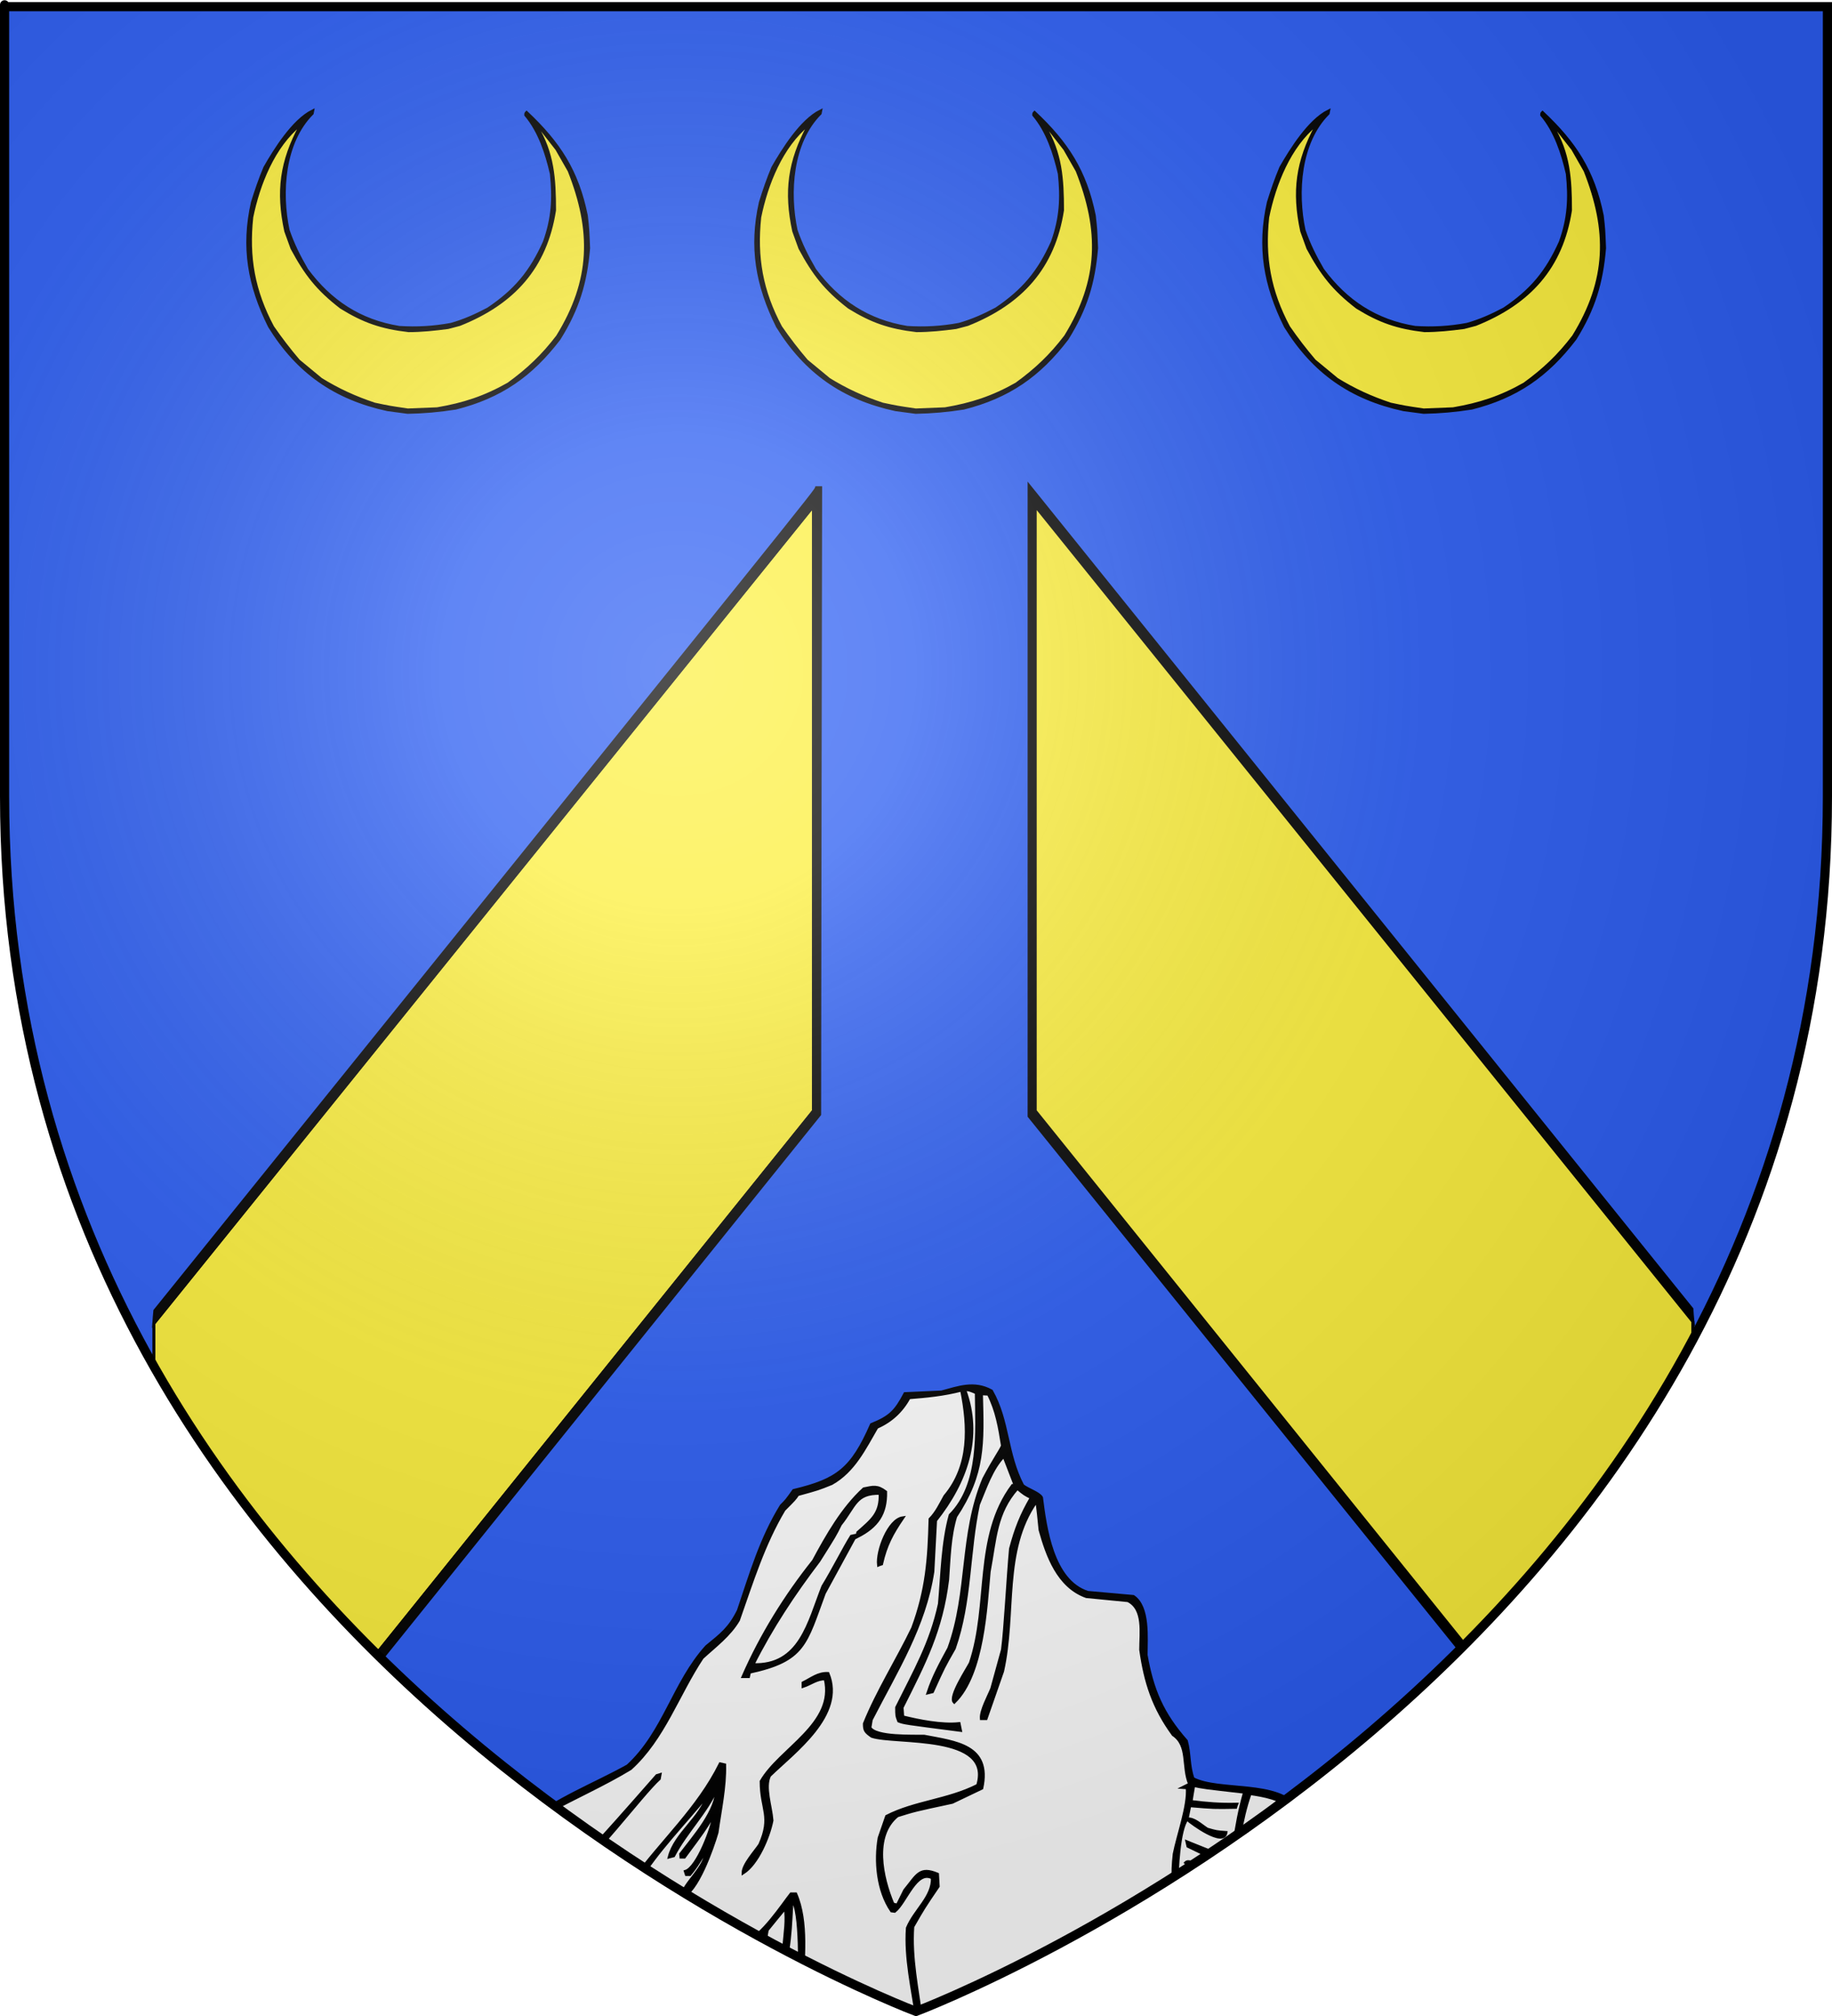
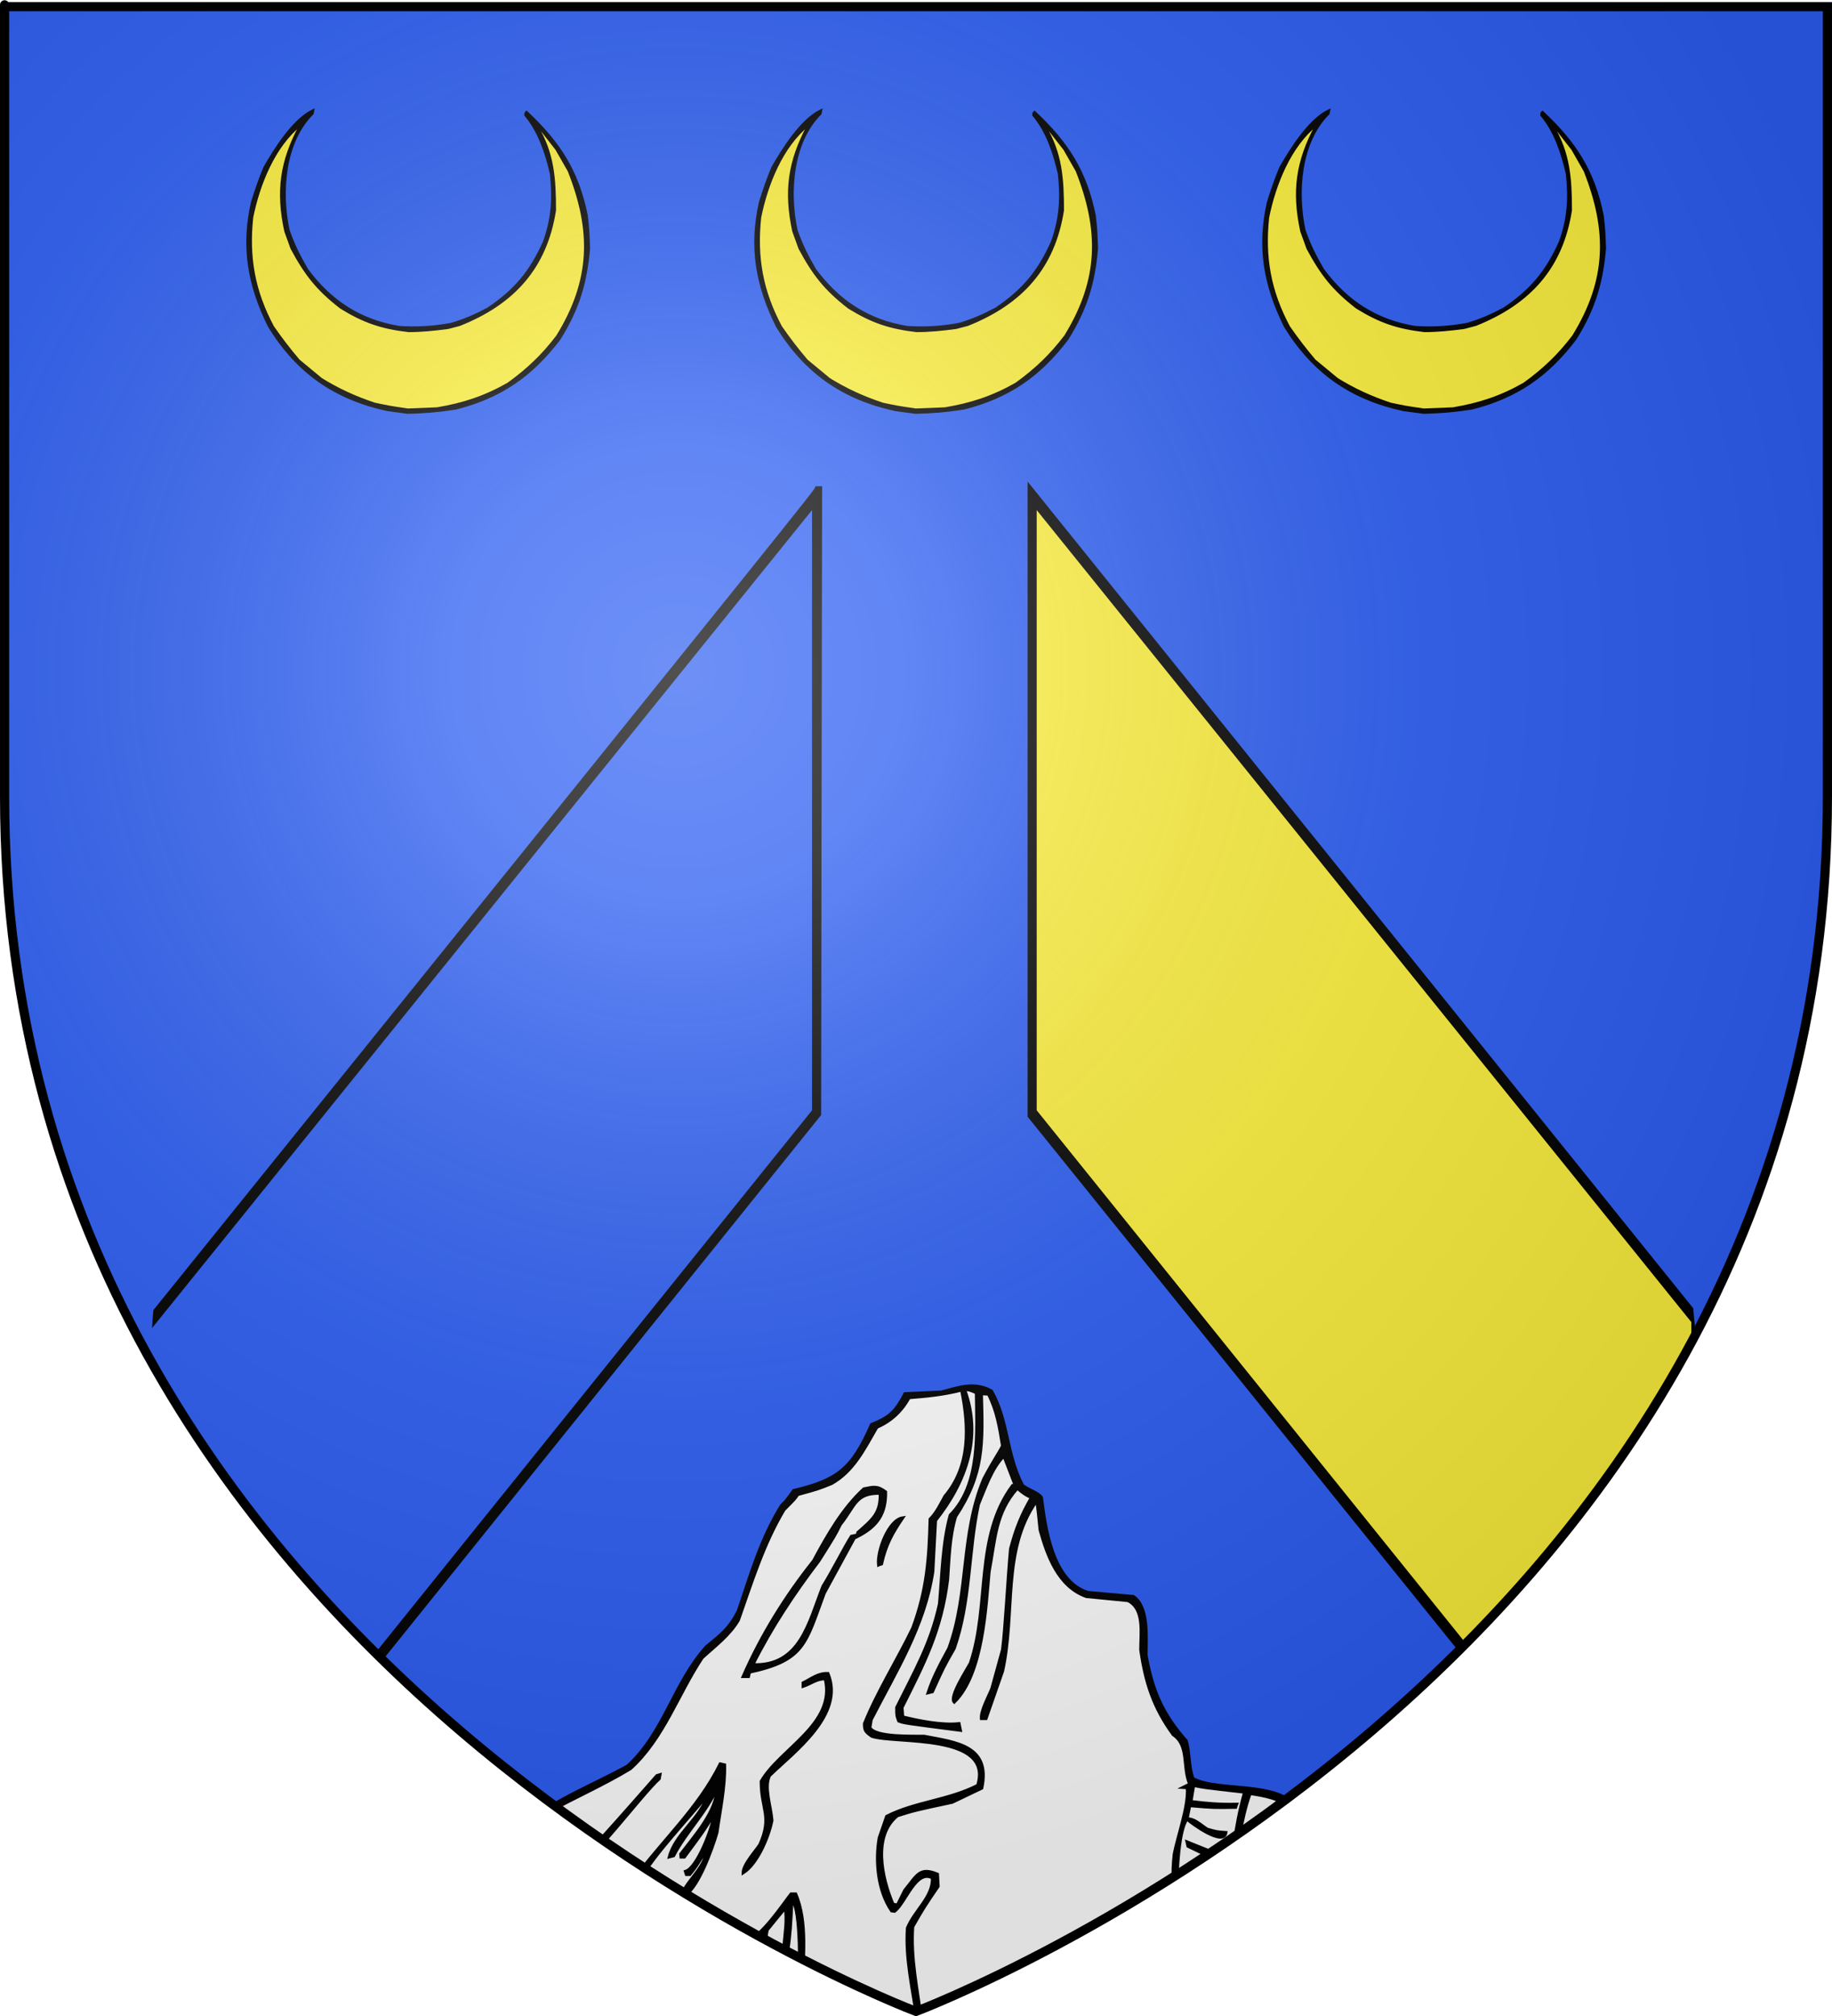
<svg xmlns="http://www.w3.org/2000/svg" xmlns:ns1="http://sodipodi.sourceforge.net/DTD/sodipodi-0.dtd" xmlns:ns2="http://www.inkscape.org/namespaces/inkscape" xmlns:xlink="http://www.w3.org/1999/xlink" height="660" width="600" version="1.0" id="svg2" ns1:version="0.32" ns2:version="0.44" ns1:docname="Blason_Vide_3D.svg" ns1:docbase="D:\Mes documents\Renaud-Notre Lapin" ns2:export-filename="/Users/olivier/Desktop/Blason Rouge/Blason_Vide_3D.png" ns2:export-xdpi="144" ns2:export-ydpi="144">
  <rect width="100%" height="100%" fill="#333333" stroke="none" />
  <ns1:namedview ns2:window-height="712" ns2:window-width="1024" ns2:pageshadow="2" ns2:pageopacity="0.0" guidetolerance="10.0" gridtolerance="10.0" objecttolerance="10.0" borderopacity="1.0" bordercolor="#666666" pagecolor="#ffffff" id="base" showgrid="false" height="660px" ns2:zoom="0.44547727" ns2:cx="396.46229" ns2:cy="478.04383" ns2:window-x="-4" ns2:window-y="-4" ns2:current-layer="layer3" />
  <desc id="desc4">Flag of Canton of Valais (Wallis)</desc>
  <defs id="defs6">
    <linearGradient id="linearGradient2893">
      <stop style="stop-color:white;stop-opacity:0.314;" offset="0" id="stop2895" />
      <stop id="stop2897" offset="0.19" style="stop-color:white;stop-opacity:0.251;" />
      <stop style="stop-color:#6b6b6b;stop-opacity:0.125;" offset="0.6" id="stop2901" />
      <stop style="stop-color:black;stop-opacity:0.125;" offset="1" id="stop2899" />
    </linearGradient>
    <linearGradient id="linearGradient2885">
      <stop id="stop2887" offset="0" style="stop-color:white;stop-opacity:1;" />
      <stop style="stop-color:white;stop-opacity:1;" offset="0.229" id="stop2891" />
      <stop id="stop2889" offset="1" style="stop-color:black;stop-opacity:1;" />
    </linearGradient>
    <linearGradient id="linearGradient2955">
      <stop id="stop2867" offset="0" style="stop-color:#fd0000;stop-opacity:1;" />
      <stop style="stop-color:#e77275;stop-opacity:0.659;" offset="0.5" id="stop2873" />
      <stop style="stop-color:black;stop-opacity:0.323;" offset="1" id="stop2959" />
    </linearGradient>
    <radialGradient ns2:collect="always" xlink:href="#linearGradient2955" id="radialGradient2961" cx="225.524" cy="218.901" fx="225.524" fy="218.901" r="300" gradientTransform="matrix(-4.167939e-4,2.183,-1.884,-3.599562e-4,615.597,-289.121)" gradientUnits="userSpaceOnUse" />
-     <polygon id="star" transform="scale(53,53)" points="0,-1 0.588,0.809 -0.951,-0.309 0.951,-0.309 -0.588,0.809 0,-1 " />
    <clipPath id="clip">
      <path d="M 0,-200 L 0,600 L 300,600 L 300,-200 L 0,-200 z " id="path10" />
    </clipPath>
    <radialGradient ns2:collect="always" xlink:href="#linearGradient2955" id="radialGradient1911" gradientUnits="userSpaceOnUse" gradientTransform="matrix(-4.167939e-4,2.183,-1.884,-3.599562e-4,615.597,-289.121)" cx="225.524" cy="218.901" fx="225.524" fy="218.901" r="300" />
    <radialGradient ns2:collect="always" xlink:href="#linearGradient2955" id="radialGradient2865" gradientUnits="userSpaceOnUse" gradientTransform="matrix(0,1.749,-1.593,-1.049767e-7,551.788,-191.29)" cx="225.524" cy="218.901" fx="225.524" fy="218.901" r="300" />
    <radialGradient ns2:collect="always" xlink:href="#linearGradient2955" id="radialGradient2871" gradientUnits="userSpaceOnUse" gradientTransform="matrix(0,1.386,-1.323,-5.741131e-8,-158.082,-109.541)" cx="225.524" cy="218.901" fx="225.524" fy="218.901" r="300" />
    <radialGradient ns2:collect="always" xlink:href="#linearGradient2893" id="radialGradient3163" gradientUnits="userSpaceOnUse" gradientTransform="matrix(1.353,0,0,1.349,-77.629,-85.747)" cx="221.445" cy="226.331" fx="221.445" fy="226.331" r="300" />
  </defs>
  <g ns2:groupmode="layer" id="layer3" ns2:label="Fond écu" style="display:inline">
    <path d="M 300.000,658.500 C 300.000,658.500 598.500,546.180 598.500,260.728 C 598.500,-24.723 598.500,2.176 598.500,2.176 L 1.500,2.176 L 1.500,260.728 C 1.500,546.180 300.000,658.500 300.000,658.500 z" style="fill:#2b5df2;stroke:black;stroke-width:1px" id="path2855" />
  </g>
  <g ns2:groupmode="layer" id="layer4" ns2:label="Meubles" ns1:insensitive="true">
    <g id="g3">
-       <path d="M 50.395,433.247 C 122.414,344.023 194.431,254.800 266.449,165.576 C 266.449,231.581 266.449,297.629 266.449,363.676 C 204.881,440.122 143.313,516.569 81.792,593.016 C 71.295,593.016 60.845,593.016 50.395,593.016 C 50.395,539.746 50.395,486.475 50.395,433.247 z" style="fill:#fcef3c;stroke:black;stroke-width:1" id="path4" />
      <path d="M 81.792,593.016 C 143.313,516.569 204.881,440.122 266.449,363.676 C 266.449,297.629 266.449,231.581 266.449,165.576 C 194.431,254.800 122.414,344.023 50.395,433.247 C 50.490,431.846 50.584,430.445 50.725,429.086 C 267.108,160.864 267.108,160.864 267.437,159.676 C 267.861,159.676 268.285,159.676 268.755,159.676 C 268.614,228.058 268.520,296.440 268.426,364.865 C 207.328,440.760 146.231,516.655 85.181,592.550 C 84.051,592.677 82.922,592.847 81.792,593.016 z" style="fill:#000000;stroke:black;stroke-width:1" id="path5" />
      <path d="M 554.426,432.652 C 482.597,343.598 410.814,254.587 339.031,165.576 C 339.031,231.581 339.031,297.629 339.031,363.676 C 400.600,440.122 462.168,516.569 523.736,593.016 C 522.606,592.889 521.524,592.804 520.442,592.719 C 459.297,516.952 398.152,441.184 337.055,365.416 C 337.055,296.610 337.055,227.846 337.055,159.082 C 409.402,248.899 481.749,338.717 554.097,428.534 C 554.190,429.893 554.285,431.252 554.426,432.652 z" style="fill:#000000;stroke:black;stroke-width:1" id="path6" />
      <path d="M 523.736,593.016 C 462.168,516.569 400.600,440.122 339.031,363.676 C 339.031,297.629 339.031,231.581 339.031,165.576 C 410.814,254.587 482.597,343.598 554.426,432.652 C 554.426,486.093 554.426,539.534 554.426,593.016 C 544.165,593.016 533.950,593.016 523.736,593.016 z" style="fill:#fcef3c;stroke:black;stroke-width:1" id="path7" />
    </g>
    <g id="g4">
      <path d="M 133.546,134.977 C 131.336,134.685 129.144,134.393 126.953,134.101 C 109.693,130.359 97.457,121.742 88.269,106.845 C 81.548,93.355 79.393,80.869 82.681,66.282 C 83.904,62.320 85.183,58.615 86.754,54.873 C 90.132,48.976 96.032,39.520 102.351,36.362 C 102.296,36.617 102.260,36.873 102.223,37.128 C 92.780,46.567 91.685,63.015 94.351,75.410 C 96.013,80.174 97.822,83.789 100.452,88.335 C 108.086,98.649 117.803,105.112 130.752,107.211 C 136.469,107.576 141.930,107.284 147.738,106.207 C 151.993,105.021 155.939,103.250 159.920,101.132 C 168.870,95.108 173.929,88.992 178.312,79.226 C 181.107,71.430 181.436,64.877 180.595,56.899 C 179.025,50.071 176.686,42.952 172.212,37.639 C 172.212,37.128 172.212,37.128 172.468,36.873 C 183.024,46.822 189.052,55.968 192.011,70.591 C 192.504,74.917 192.504,74.917 192.759,81.252 C 191.810,92.551 189.252,101.059 183.115,110.898 C 173.947,122.928 163.902,129.884 149.254,133.590 C 143.720,134.448 138.989,134.867 133.546,134.977 z" style="fill:#000000;stroke:black;stroke-width:1" id="path8" />
      <path d="M 133.546,134.229 C 127.465,133.334 127.465,133.334 122.642,132.312 C 116.268,130.194 110.698,127.639 105.145,124.207 C 102.680,122.180 100.232,120.154 97.785,118.128 C 94.643,114.458 91.922,110.880 89.292,107.084 C 82.991,95.309 81.037,84.191 82.443,71.102 C 84.653,60.276 89.566,47.826 98.351,40.743 C 98.369,40.889 98.388,41.035 98.424,41.181 C 92.141,52.883 90.789,62.650 93.603,75.665 C 94.278,77.528 94.954,79.390 95.630,81.252 C 100.159,89.667 103.959,94.633 111.739,100.620 C 119.173,105.203 124.907,107.193 133.802,108.233 C 138.113,108.233 142.258,107.795 146.715,107.211 C 147.975,106.864 149.254,106.535 150.532,106.207 C 168.084,99.197 178.695,87.568 181.600,68.820 C 181.600,58.652 181.052,50.162 175.701,41.363 C 175.847,41.345 175.993,41.327 176.157,41.309 C 176.705,41.875 176.705,41.875 176.906,42.459 C 177.071,42.459 177.235,42.459 177.418,42.459 C 179.061,44.559 180.705,46.676 182.367,48.794 C 183.719,51.149 185.070,53.522 186.422,55.895 C 194.166,75.501 194.002,91.676 182.622,110.132 C 177.783,116.484 172.979,121.030 166.514,125.722 C 158.788,130.121 151.793,132.385 143.172,133.846 C 139.957,133.973 136.743,134.101 133.546,134.229 z" style="fill:#fcef3c;stroke:black;stroke-width:1" id="path9" />
    </g>
    <g id="g5">
      <path d="M 299.913,134.977 C 297.703,134.685 295.511,134.393 293.320,134.101 C 276.060,130.359 263.823,121.742 254.636,106.845 C 247.915,93.355 245.760,80.869 249.047,66.282 C 250.271,62.320 251.549,58.615 253.120,54.873 C 256.499,48.976 262.399,39.520 268.718,36.362 C 268.663,36.617 268.626,36.873 268.589,37.128 C 259.147,46.567 258.052,63.015 260.718,75.410 C 262.380,80.174 264.188,83.789 266.819,88.335 C 274.452,98.649 284.170,105.112 297.119,107.211 C 302.835,107.576 308.297,107.284 314.105,106.207 C 318.360,105.021 322.305,103.250 326.286,101.132 C 335.237,95.108 340.296,88.992 344.679,79.226 C 347.473,71.430 347.802,64.877 346.962,56.899 C 345.391,50.071 343.053,42.952 338.579,37.639 C 338.579,37.128 338.579,37.128 338.834,36.873 C 349.391,46.822 355.419,55.968 358.377,70.591 C 358.871,74.917 358.871,74.917 359.126,81.252 C 358.176,92.551 355.619,101.059 349.482,110.898 C 340.314,122.928 330.268,129.884 315.620,133.590 C 310.086,134.448 305.356,134.867 299.913,134.977 z" style="fill:#000000;stroke:black;stroke-width:1" id="path10" />
      <path d="M 299.913,134.229 C 293.831,133.334 293.831,133.334 289.009,132.312 C 282.635,130.194 277.064,127.639 271.512,124.207 C 269.047,122.180 266.599,120.154 264.151,118.128 C 261.010,114.458 258.289,110.880 255.658,107.084 C 249.358,95.309 247.404,84.191 248.809,71.102 C 251.019,60.276 255.933,47.826 264.718,40.743 C 264.736,40.889 264.755,41.035 264.791,41.181 C 258.508,52.883 257.156,62.650 259.969,75.665 C 260.645,77.528 261.321,79.390 261.996,81.252 C 266.526,89.667 270.325,94.633 278.106,100.620 C 285.539,105.203 291.274,107.193 300.169,108.233 C 304.479,108.233 308.625,107.795 313.081,107.211 C 314.342,106.864 315.620,106.535 316.899,106.207 C 334.451,99.197 345.063,87.568 347.966,68.820 C 347.966,58.652 347.418,50.162 342.068,41.363 C 342.214,41.345 342.360,41.327 342.524,41.309 C 343.072,41.875 343.072,41.875 343.272,42.459 C 343.437,42.459 343.601,42.459 343.784,42.459 C 345.428,44.559 347.072,46.676 348.734,48.794 C 350.085,51.149 351.437,53.522 352.789,55.895 C 360.532,75.501 360.368,91.676 348.989,110.132 C 344.150,116.484 339.345,121.030 332.880,125.722 C 325.155,130.121 318.160,132.385 309.539,133.846 C 306.324,133.973 303.110,134.101 299.913,134.229 z" style="fill:#fcef3c;stroke:black;stroke-width:1" id="path11" />
    </g>
    <g id="g6">
      <path d="M 466.280,134.977 C 464.070,134.685 461.878,134.393 459.687,134.101 C 442.427,130.359 430.190,121.742 421.003,106.845 C 414.281,93.355 412.126,80.869 415.414,66.282 C 416.638,62.320 417.916,58.615 419.487,54.873 C 422.865,48.976 428.765,39.520 435.084,36.362 C 435.029,36.617 434.993,36.873 434.956,37.128 C 425.514,46.567 424.418,63.015 427.084,75.410 C 428.746,80.174 430.555,83.789 433.185,88.335 C 440.819,98.649 450.536,105.112 463.485,107.211 C 469.202,107.576 474.664,107.284 480.471,106.207 C 484.726,105.021 488.672,103.250 492.653,101.132 C 501.603,95.108 506.663,88.992 511.046,79.226 C 513.840,71.430 514.169,64.877 513.329,56.899 C 511.758,50.071 509.420,42.952 504.946,37.639 C 504.946,37.128 504.946,37.128 505.201,36.873 C 515.758,46.822 521.786,55.968 524.744,70.591 C 525.237,74.917 525.237,74.917 525.492,81.252 C 524.543,92.551 521.986,101.059 515.849,110.898 C 506.681,122.928 496.635,129.884 481.987,133.590 C 476.453,134.448 471.722,134.867 466.280,134.977 z" style="fill:#000000;stroke:black;stroke-width:1" id="path12" />
      <path d="M 466.280,134.229 C 460.198,133.334 460.198,133.334 455.376,132.312 C 449.002,130.194 443.431,127.639 437.878,124.207 C 435.413,122.180 432.965,120.154 430.518,118.128 C 427.377,114.458 424.655,110.880 422.025,107.084 C 415.724,95.309 413.770,84.191 415.176,71.102 C 417.386,60.276 422.299,47.826 431.084,40.743 C 431.102,40.889 431.121,41.035 431.157,41.181 C 424.874,52.883 423.523,62.650 426.336,75.665 C 427.011,77.528 427.688,79.390 428.363,81.252 C 432.892,89.667 436.692,94.633 444.473,100.620 C 451.906,105.203 457.641,107.193 466.536,108.233 C 470.846,108.233 474.992,107.795 479.448,107.211 C 480.708,106.864 481.987,106.535 483.266,106.207 C 500.818,99.197 511.430,87.568 514.333,68.820 C 514.333,58.652 513.786,50.162 508.434,41.363 C 508.580,41.345 508.726,41.327 508.891,41.309 C 509.438,41.875 509.438,41.875 509.639,42.459 C 509.804,42.459 509.968,42.459 510.151,42.459 C 511.794,44.559 513.439,46.676 515.100,48.794 C 516.452,51.149 517.804,53.522 519.155,55.895 C 526.899,75.501 526.735,91.676 515.357,110.132 C 510.516,116.484 505.712,121.030 499.247,125.722 C 491.521,130.121 484.526,132.385 475.905,133.846 C 472.691,133.973 469.476,134.101 466.280,134.229 z" style="fill:#fcef3c;stroke:black;stroke-width:1" id="path13" />
    </g>
    <g id="g7">
      <path d="M 459.040,673.033 C 354.630,671.986 250.251,670.971 145.840,669.957 C 145.840,670.243 145.840,670.528 145.840,670.844 C 144.542,670.623 144.542,670.623 142.330,669.292 C 142.772,668.847 142.772,668.847 144.100,668.626 C 143.436,644.844 143.436,644.844 142.772,636.029 C 147.674,635.235 149.288,628.894 150.900,625.025 C 152.641,623.281 158.144,619.539 160.011,617.638 C 164.375,610.598 167.064,602.924 172.410,596.836 C 182.152,588.910 194.456,584.313 205.589,578.128 C 217.608,567.094 220.613,550.985 231.399,539.063 C 236.366,535.005 238.958,533.070 241.837,527.300 C 245.949,515.155 249.238,503.741 255.881,492.959 C 257.652,491.183 257.652,491.183 259.929,487.980 C 274.320,484.555 279.033,480.909 285.424,466.387 C 291.527,463.914 293.331,462.075 296.398,456.273 C 300.384,456.082 304.337,455.890 308.355,455.733 C 313.826,454.274 319.014,452.245 324.706,455.385 C 330.275,465.118 329.483,475.994 334.924,486.332 C 336.537,487.663 340.300,488.804 341.092,490.296 C 342.326,500.061 344.602,517.597 356.242,521.338 C 361.209,521.782 366.174,522.225 371.172,522.671 C 376.296,526.095 375.347,536.274 375.347,541.822 C 377.371,553.300 380.628,561.006 388.536,569.980 C 389.675,574.101 389.200,578.065 390.720,582.314 C 399.195,586.753 418.711,582.917 425.005,592.017 C 426.208,595.568 427.410,599.120 428.612,602.671 C 429.592,602.797 433.547,601.910 434.968,602.005 C 436.962,613.262 434.938,614.847 444.648,619.191 C 444.964,622.711 445.408,624.645 446.957,628.102 C 451.132,631.844 453.757,633.618 461.665,640.214 C 461.095,640.754 461.095,640.754 460.590,643.734 C 461.285,653.405 460.842,662.950 460.020,672.684 C 459.671,672.779 459.355,672.906 459.040,673.033 z" style="fill:#000000;stroke:black;stroke-width:1" id="path14" />
      <path d="M 452.018,671.701 C 349.948,670.655 247.910,669.640 145.840,668.626 C 145.398,658.034 144.955,647.476 144.542,636.917 C 149.731,633.905 150.300,630.606 152.641,625.470 C 155.076,623.503 156.816,622.615 160.864,618.969 C 164.818,613.103 167.918,607.205 170.669,600.801 C 172.631,598.296 174.687,596.741 177.122,594.744 C 177.090,595.885 177.059,597.028 177.027,598.169 C 170.828,600.768 167.790,612.058 165.703,618.082 C 156.404,624.456 155.361,627.593 150.900,638.248 C 150.933,638.566 150.964,638.882 150.996,639.231 C 151.343,639.231 151.724,639.231 152.103,639.231 C 153.874,635.078 155.678,630.924 157.480,626.801 C 160.516,624.107 165.356,621.157 167.601,617.987 C 169.848,611.233 171.429,606.952 175.161,601.117 C 175.446,601.117 175.729,601.117 176.046,601.117 C 175.065,605.208 175.065,605.208 174.623,609.615 C 172.062,614.181 170.733,617.194 169.341,622.394 C 160.105,629.274 158.524,632.477 156.404,644.400 C 156.847,644.273 157.321,644.147 157.796,644.051 C 161.023,633.270 160.959,629.465 170.543,623.820 C 171.239,620.999 172.219,613.643 175.287,612.690 C 175.541,613.166 175.794,613.643 176.046,614.118 C 179.811,615.195 182.530,614.815 182.530,619.762 C 181.962,619.191 181.962,619.191 180.854,619.191 C 178.070,627.372 173.991,634.919 169.784,642.656 C 169.815,643.100 169.848,643.576 169.879,644.051 C 170.227,644.051 170.606,644.051 170.986,644.051 C 173.960,638.154 176.932,632.256 179.905,626.357 C 181.645,621.507 181.645,621.507 182.530,620.175 C 182.530,626.643 179.304,633.937 178.134,640.880 C 177.406,642.118 176.679,643.354 175.951,644.622 C 176.236,644.971 176.521,645.351 176.806,645.732 C 178.577,643.543 178.577,643.543 178.798,642.656 C 181.297,642.815 183.259,641.419 185.251,641.642 C 184.808,643.036 184.365,644.431 183.954,645.827 C 184.301,645.827 184.650,645.827 185.029,645.827 C 186.295,642.815 186.421,640.754 189.331,639.580 C 188.730,643.227 188.161,646.905 187.592,650.583 C 188.034,650.456 188.509,650.329 188.983,650.233 C 189.900,645.955 190.881,641.958 190.881,637.805 C 190.691,637.678 190.502,637.551 190.312,637.455 C 187.022,638.850 183.480,640.817 180.127,641.324 C 179.780,634.316 182.246,628.037 184.270,621.507 C 184.270,613.007 181.835,615.576 176.900,612.786 C 174.718,606.603 177.786,599.088 179.463,593.316 C 188.383,588.403 197.745,584.313 206.474,579.016 C 217.323,569.218 222.004,554.697 229.976,542.710 C 234.182,538.842 238.928,535.354 241.837,530.375 C 246.329,517.660 249.998,505.641 256.766,494.259 C 260.278,490.739 260.278,490.739 261.257,489.280 C 267.963,487.441 267.963,487.441 272.360,485.666 C 279.634,481.575 283.113,474.219 287.162,467.275 C 291.812,465.214 295.260,462.075 297.728,457.571 C 303.578,457.097 308.955,456.621 314.934,455.066 C 317.368,467.085 317.875,479.894 309.462,489.851 C 308.038,492.388 306.774,495.178 304.622,497.335 C 304.273,510.525 303.578,520.419 298.928,533.007 C 293.963,543.312 287.352,553.776 283.113,564.303 C 283.113,566.460 283.399,566.935 285.550,568.426 C 293.267,570.995 325.435,567.315 320.216,584.502 C 310.410,589.480 299.624,589.892 290.388,594.649 C 289.567,596.995 288.743,599.341 287.953,601.689 C 286.656,609.203 287.415,618.875 292.002,625.564 C 292.318,625.597 292.665,625.628 293.015,625.692 C 296.683,622.775 300.036,611.835 305.381,614.784 C 305.571,621.094 299.687,625.216 297.189,631.209 C 296.494,641.071 298.898,651.153 300.352,661.237 C 300.826,661.333 301.301,661.459 301.807,661.586 C 300.447,651.249 298.201,640.975 298.928,630.765 C 302.471,624.583 302.471,624.583 307.248,617.543 C 307.152,616.211 307.089,614.878 307.027,613.579 C 301.175,611.169 300.447,613.801 296.304,618.875 C 295.481,620.492 294.691,622.108 293.899,623.725 C 293.393,623.599 292.919,623.472 292.444,623.376 C 288.776,614.720 285.771,601.023 293.899,594.427 C 299.593,592.651 299.593,592.651 311.865,590.019 C 315.092,588.465 318.318,586.912 321.544,585.390 C 324.549,571.375 312.972,570.424 302.692,568.426 C 299.182,568.330 286.688,568.902 284.886,565.603 C 285.011,564.716 285.170,563.828 285.328,562.971 C 293.583,546.896 302.788,532.405 305.507,514.521 C 305.793,508.939 306.077,503.359 306.393,497.779 C 316.388,485.190 321.671,470.445 315.913,454.941 C 317.337,454.845 318.160,455.258 319.773,455.955 C 319.899,468.543 321.259,485.950 311.201,496.035 C 308.702,505.134 308.544,515.440 307.691,525.080 C 304.907,537.986 299.593,547.054 293.678,559.008 C 293.678,561.640 293.678,561.640 294.342,563.415 C 296.082,564.082 296.082,564.082 314.522,566.460 C 314.365,565.763 314.206,565.032 314.079,564.303 C 308.355,564.906 300.890,563.384 295.640,562.084 C 295.544,561.037 295.481,560.022 295.417,559.008 C 302.852,544.200 308.291,533.769 310.347,517.153 C 310.853,510.114 310.980,503.074 312.972,496.479 C 322.304,482.400 321.861,472.665 321.418,456.273 C 322.176,456.304 322.935,456.334 323.727,456.399 C 326.479,461.854 327.364,467.148 328.345,473.331 C 327.460,475.329 325.719,477.516 322.208,484.144 C 314.553,502.408 317.464,521.211 310.759,539.634 C 308.102,544.548 305.729,548.798 303.958,554.157 C 304.433,554.030 304.907,553.904 305.381,553.809 C 309.019,545.785 309.019,545.785 312.530,539.634 C 317.907,524.320 317.084,508.147 320.437,492.515 C 322.620,487.314 324.802,480.656 328.788,476.661 C 330.022,479.863 331.254,483.097 332.520,486.332 C 332.203,486.332 331.920,486.332 331.634,486.332 C 319.139,503.105 324.264,525.428 317.811,544.485 C 316.800,546.452 310.821,555.521 312.530,557.233 C 322.018,548.037 322.872,525.841 323.948,514.521 C 325.972,503.802 326.004,495.273 333.184,487.220 C 335.588,489.186 335.588,489.186 337.801,490.296 C 334.481,496.003 332.741,500.411 330.970,507.038 C 330.115,516.296 329.231,533.451 328.345,540.078 C 327.174,544.327 326.004,548.576 324.833,552.825 C 323.885,555.204 321.197,560.055 321.418,562.623 C 321.924,562.623 322.430,562.623 322.935,562.623 C 324.738,557.454 326.542,552.285 328.345,547.117 C 332.584,528.124 328.124,507.641 339.321,491.627 C 339.763,492.071 339.763,492.071 340.649,500.886 C 342.990,509.226 346.532,519.372 355.799,522.671 C 360.322,523.113 364.877,523.557 369.431,524.001 C 374.904,526.729 373.607,534.593 373.607,540.078 C 375.094,550.700 377.750,559.008 384.234,567.887 C 389.549,571.469 387.208,578.350 389.643,584.090 C 388.885,584.438 388.158,584.787 387.429,585.167 C 387.904,585.199 388.379,585.231 388.853,585.263 C 389.358,591.161 385.784,600.801 384.583,606.984 C 383.064,620.808 385.880,621.443 392.932,632.953 C 393.596,635.426 394.039,639.802 396.001,641.768 C 405.839,624.201 403.118,605.081 409.412,587.166 C 413.840,587.831 419.407,588.719 423.013,592.207 C 424.752,595.536 426.208,600.325 427.410,604.321 C 429.592,604.161 431.774,604.034 433.990,603.908 C 435.032,613.135 434.654,616.782 443.667,620.175 C 443.825,624.012 444.078,625.755 446.515,629.433 C 457.712,638.915 457.712,638.915 458.597,639.136 C 459.355,649.791 459.166,660.476 459.040,671.288 C 456.699,671.415 454.358,671.542 452.018,671.701 z" style="fill:#ffffff;stroke:black;stroke-width:1" id="path15" />
      <path d="M 261.827,651.884 C 261.795,646.715 262.523,625.089 259.391,621.950 C 258.885,629.338 258.854,640.690 255.343,647.159 C 254.964,647.159 254.584,647.159 254.236,647.159 C 254.141,646.176 255.881,640.880 256.766,636.917 C 257.146,632.604 257.810,628.704 257.209,624.583 C 255.216,626.992 253.224,629.401 251.262,631.844 C 250.187,638.566 248.131,644.780 246.012,651.471 C 244.684,651.249 244.684,651.249 244.335,650.679 C 246.107,645.415 248.859,639.643 248.859,634.285 C 246.993,635.934 246.202,636.981 243.798,637.361 C 243.292,636.029 242.786,634.698 242.280,633.397 C 240.192,636.536 239.718,642.371 238.642,646.271 C 238.262,646.271 237.883,646.271 237.536,646.271 C 237.313,643.703 238.768,640.944 238.768,638.248 C 235.796,641.229 230.608,648.903 227.571,649.695 C 227.635,649.252 227.698,648.808 227.761,648.364 C 232.948,642.846 238.515,637.361 241.933,630.638 C 242.406,630.512 242.881,630.416 243.387,630.321 C 243.798,631.938 244.241,633.556 244.684,635.173 C 249.048,634.570 256.545,623.249 259.075,620.047 C 259.582,620.047 260.088,620.047 260.593,620.047 C 264.515,629.117 263.093,641.672 262.491,651.471 C 262.270,651.597 262.049,651.724 261.827,651.884 z" style="fill:#000000;stroke:black;stroke-width:1" id="path16" />
      <path d="M 162.983,643.956 C 162.383,638.471 169.435,634.126 171.998,628.989 C 173.200,623.028 173.517,620.872 176.900,616.083 C 177.660,615.988 178.451,615.894 179.241,615.799 C 179.241,616.083 179.241,616.370 179.241,616.655 C 174.434,620.079 174.972,622.648 174.181,628.546 C 170.955,633.905 166.684,638.279 163.868,643.956 C 163.553,643.956 163.268,643.956 162.983,643.956 z" style="fill:#000000;stroke:black;stroke-width:1" id="path17" />
      <path d="M 388.758,595.536 C 389.043,594.046 389.328,592.588 389.643,591.130 C 397.551,591.795 397.551,591.795 404.668,591.668 C 404.762,591.319 404.889,591.003 405.015,590.686 C 399.670,590.812 395.084,590.463 390.055,589.798 C 390.339,588.021 390.624,586.246 390.941,584.502 C 394.009,585.167 394.009,585.167 407.641,586.722 C 404.383,597.915 403.498,609.298 402.138,621.063 C 400.746,626.041 398.974,634.062 396.001,638.248 C 393.565,630.098 388.410,624.836 385.468,617.543 C 385.468,612.058 386.101,598.961 388.758,595.536 z" style="fill:#ffffff;stroke:black;stroke-width:1" id="path18" />
      <path d="M 393.154,624.583 C 390.941,622.457 388.726,620.332 386.544,618.208 C 387.776,616.972 388.093,618.494 389.643,618.875 C 389.643,619.159 389.643,619.446 389.643,619.762 C 389.928,619.762 390.213,619.762 390.498,619.762 C 391.447,621.537 393.281,622.457 394.452,624.583 C 394.009,624.583 393.565,624.583 393.154,624.583 z" style="fill:#000000;stroke:black;stroke-width:1" id="path19" />
      <path d="M 223.175,621.063 C 223.871,616.496 231.304,611.454 231.304,605.652 C 227.761,611.391 227.761,611.391 225.896,613.674 C 225.516,613.674 225.136,613.674 224.788,613.674 C 224.662,613.326 224.566,613.007 224.472,612.690 C 228.426,611.518 233.423,598.200 233.929,593.762 C 230.419,599.500 230.419,599.500 224.124,607.966 C 223.745,607.966 223.396,607.966 223.049,607.966 C 223.017,607.618 222.985,607.301 222.954,606.984 C 227.350,601.181 234.815,592.904 234.815,585.390 C 231.304,593.412 224.756,599.627 220.613,607.522 C 220.139,607.618 219.663,607.745 219.221,607.871 C 221.183,600.292 229.786,594.966 231.714,587.610 C 224.915,596.139 214.793,606.350 209.195,615.894 C 208.720,615.926 208.245,615.958 207.802,615.988 C 207.677,615.799 207.549,615.608 207.455,615.450 C 216.881,602.513 228.552,592.207 235.891,577.464 C 236.366,577.557 236.839,577.652 237.313,577.780 C 237.504,584.978 235.827,592.651 234.815,599.944 C 233.391,604.890 228.237,619.731 223.175,621.063 z" style="fill:#000000;stroke:black;stroke-width:1" id="path20" />
-       <path d="M 396.665,616.655 C 392.268,612.913 389.643,611.169 388.315,609.837 C 390.023,608.125 396.191,613.451 397.835,615.671 C 397.741,615.988 397.646,616.306 397.551,616.655 C 397.235,616.655 396.950,616.655 396.665,616.655 z" style="fill:#000000;stroke:black;stroke-width:1" id="path21" />
      <path d="M 243.387,613.135 C 243.387,610.471 247.340,606.190 248.859,603.908 C 253.003,594.586 249.302,592.461 249.302,583.202 C 255.437,572.484 273.846,564.430 270.272,549.622 C 267.647,549.464 265.402,551.304 263.029,552.064 C 263.029,551.684 263.029,551.304 263.029,550.954 C 265.717,549.622 267.963,547.720 271.158,547.879 C 276.756,561.386 260.056,573.500 252.022,581.300 C 250.155,585.073 252.464,591.319 252.813,595.980 C 251.769,601.339 248.068,610.186 243.387,613.135 z" style="fill:#000000;stroke:black;stroke-width:1" id="path22" />
      <path d="M 188.889,610.947 C 190.438,608.726 192.842,606.761 215.142,581.300 C 215.457,581.173 215.774,581.077 216.123,580.982 C 216.027,581.426 215.963,581.869 215.900,582.314 C 210.049,587.610 193.475,610.027 188.889,610.947 z" style="fill:#000000;stroke:black;stroke-width:1" id="path23" />
      <path d="M 396.223,607.871 C 393.818,606.698 391.447,605.557 389.074,604.415 C 388.947,603.940 388.853,603.464 388.758,603.020 C 391.668,604.194 394.609,605.366 397.551,606.540 C 397.551,606.984 397.551,607.427 397.551,607.871 C 397.108,607.871 396.665,607.871 396.223,607.871 z" style="fill:#000000;stroke:black;stroke-width:1" id="path24" />
      <path d="M 388.758,595.536 C 390.973,595.220 393.122,597.376 395.337,598.834 C 398.405,599.723 398.405,599.723 401.504,599.944 C 400.746,604.573 390.339,596.995 388.758,595.536 z" style="fill:#000000;stroke:black;stroke-width:1" id="path25" />
      <path d="M 243.387,548.861 C 249.334,535.290 257.241,522.543 266.445,511.002 C 270.937,502.661 275.997,493.751 282.923,487.441 C 285.992,486.839 287.258,486.332 290.041,488.424 C 290.167,495.464 287.415,499.712 280.710,503.074 C 280.773,502.630 280.836,502.185 280.931,501.741 C 285.645,497.556 288.522,495.464 288.269,488.868 C 280.108,488.711 280.108,492.990 275.205,499.111 C 273.467,502.630 273.467,502.630 268.185,511.002 C 259.961,521.814 252.654,532.849 246.550,544.992 C 262.175,545.596 264.895,531.009 269.513,519.372 C 273.024,513.634 276.535,506.594 278.844,502.948 C 279.318,502.821 279.793,502.725 280.268,502.630 C 276.819,508.939 273.371,515.250 269.956,521.560 C 263.789,538.207 263.504,543.534 245.443,547.435 C 245.316,547.909 245.221,548.385 245.126,548.861 C 244.525,548.861 243.956,548.861 243.387,548.861 z" style="fill:#000000;stroke:black;stroke-width:1" id="path26" />
      <path d="M 287.732,512.333 C 287.226,507.735 291.053,497.589 295.640,496.923 C 292.161,502.060 290.135,505.706 288.712,511.983 C 288.365,512.079 288.048,512.206 287.732,512.333 z" style="fill:#000000;stroke:black;stroke-width:1" id="path27" />
    </g>
    <g id="g9">
      <path d="M 300.000,658.500 C 300.000,658.500 598.500,546.180 598.500,260.728 C 598.500,-24.723 598.500,2.176 598.500,2.176 L 1.500,2.176 L 1.500,260.728 C 1.500,546.180 300.000,658.500 300.000,658.500 L 680.000,740.000 L -80.000,740.000 L -80.000,-80.000 L 680.000,-80.000 L 680.000,740.000 z" style="fill:#ffffff" id="path30" />
    </g>
  </g>
  <g ns2:groupmode="layer" id="layer2" ns2:label="Reflet final" ns1:insensitive="true">
    <path ns1:nodetypes="cccccc" d="M 300,658.5 C 300,658.5 598.5,546.18 598.5,260.728 C 598.5,-24.723 598.5,2.176 598.5,2.176 L 1.5,2.176 L 1.5,260.728 C 1.5,546.18 300,658.5 300,658.5 z " style="opacity:1;fill:url(#radialGradient3163);fill-opacity:1;fill-rule:evenodd;stroke:none;stroke-width:1px;stroke-linecap:butt;stroke-linejoin:miter;stroke-opacity:1" id="path2875" ns2:export-xdpi="144" ns2:export-ydpi="144" />
  </g>
  <g ns2:groupmode="layer" id="layer1" ns2:label="Contour final" ns1:insensitive="true">
    <path ns1:nodetypes="cccccc" d="M 300,658.5 C 300,658.5 1.5,546.18 1.5,260.728 C 1.5,-24.723 1.5,2.176 1.5,2.176 L 598.5,2.176 L 598.5,260.728 C 598.5,546.18 300,658.5 300,658.5 z " style="opacity:1;fill:none;fill-opacity:1;fill-rule:evenodd;stroke:#000000;stroke-width:3;stroke-linecap:butt;stroke-linejoin:miter;stroke-miterlimit:4;stroke-dasharray:none;stroke-opacity:1" id="path1411" ns2:export-xdpi="144" ns2:export-ydpi="144" />
  </g>
</svg>